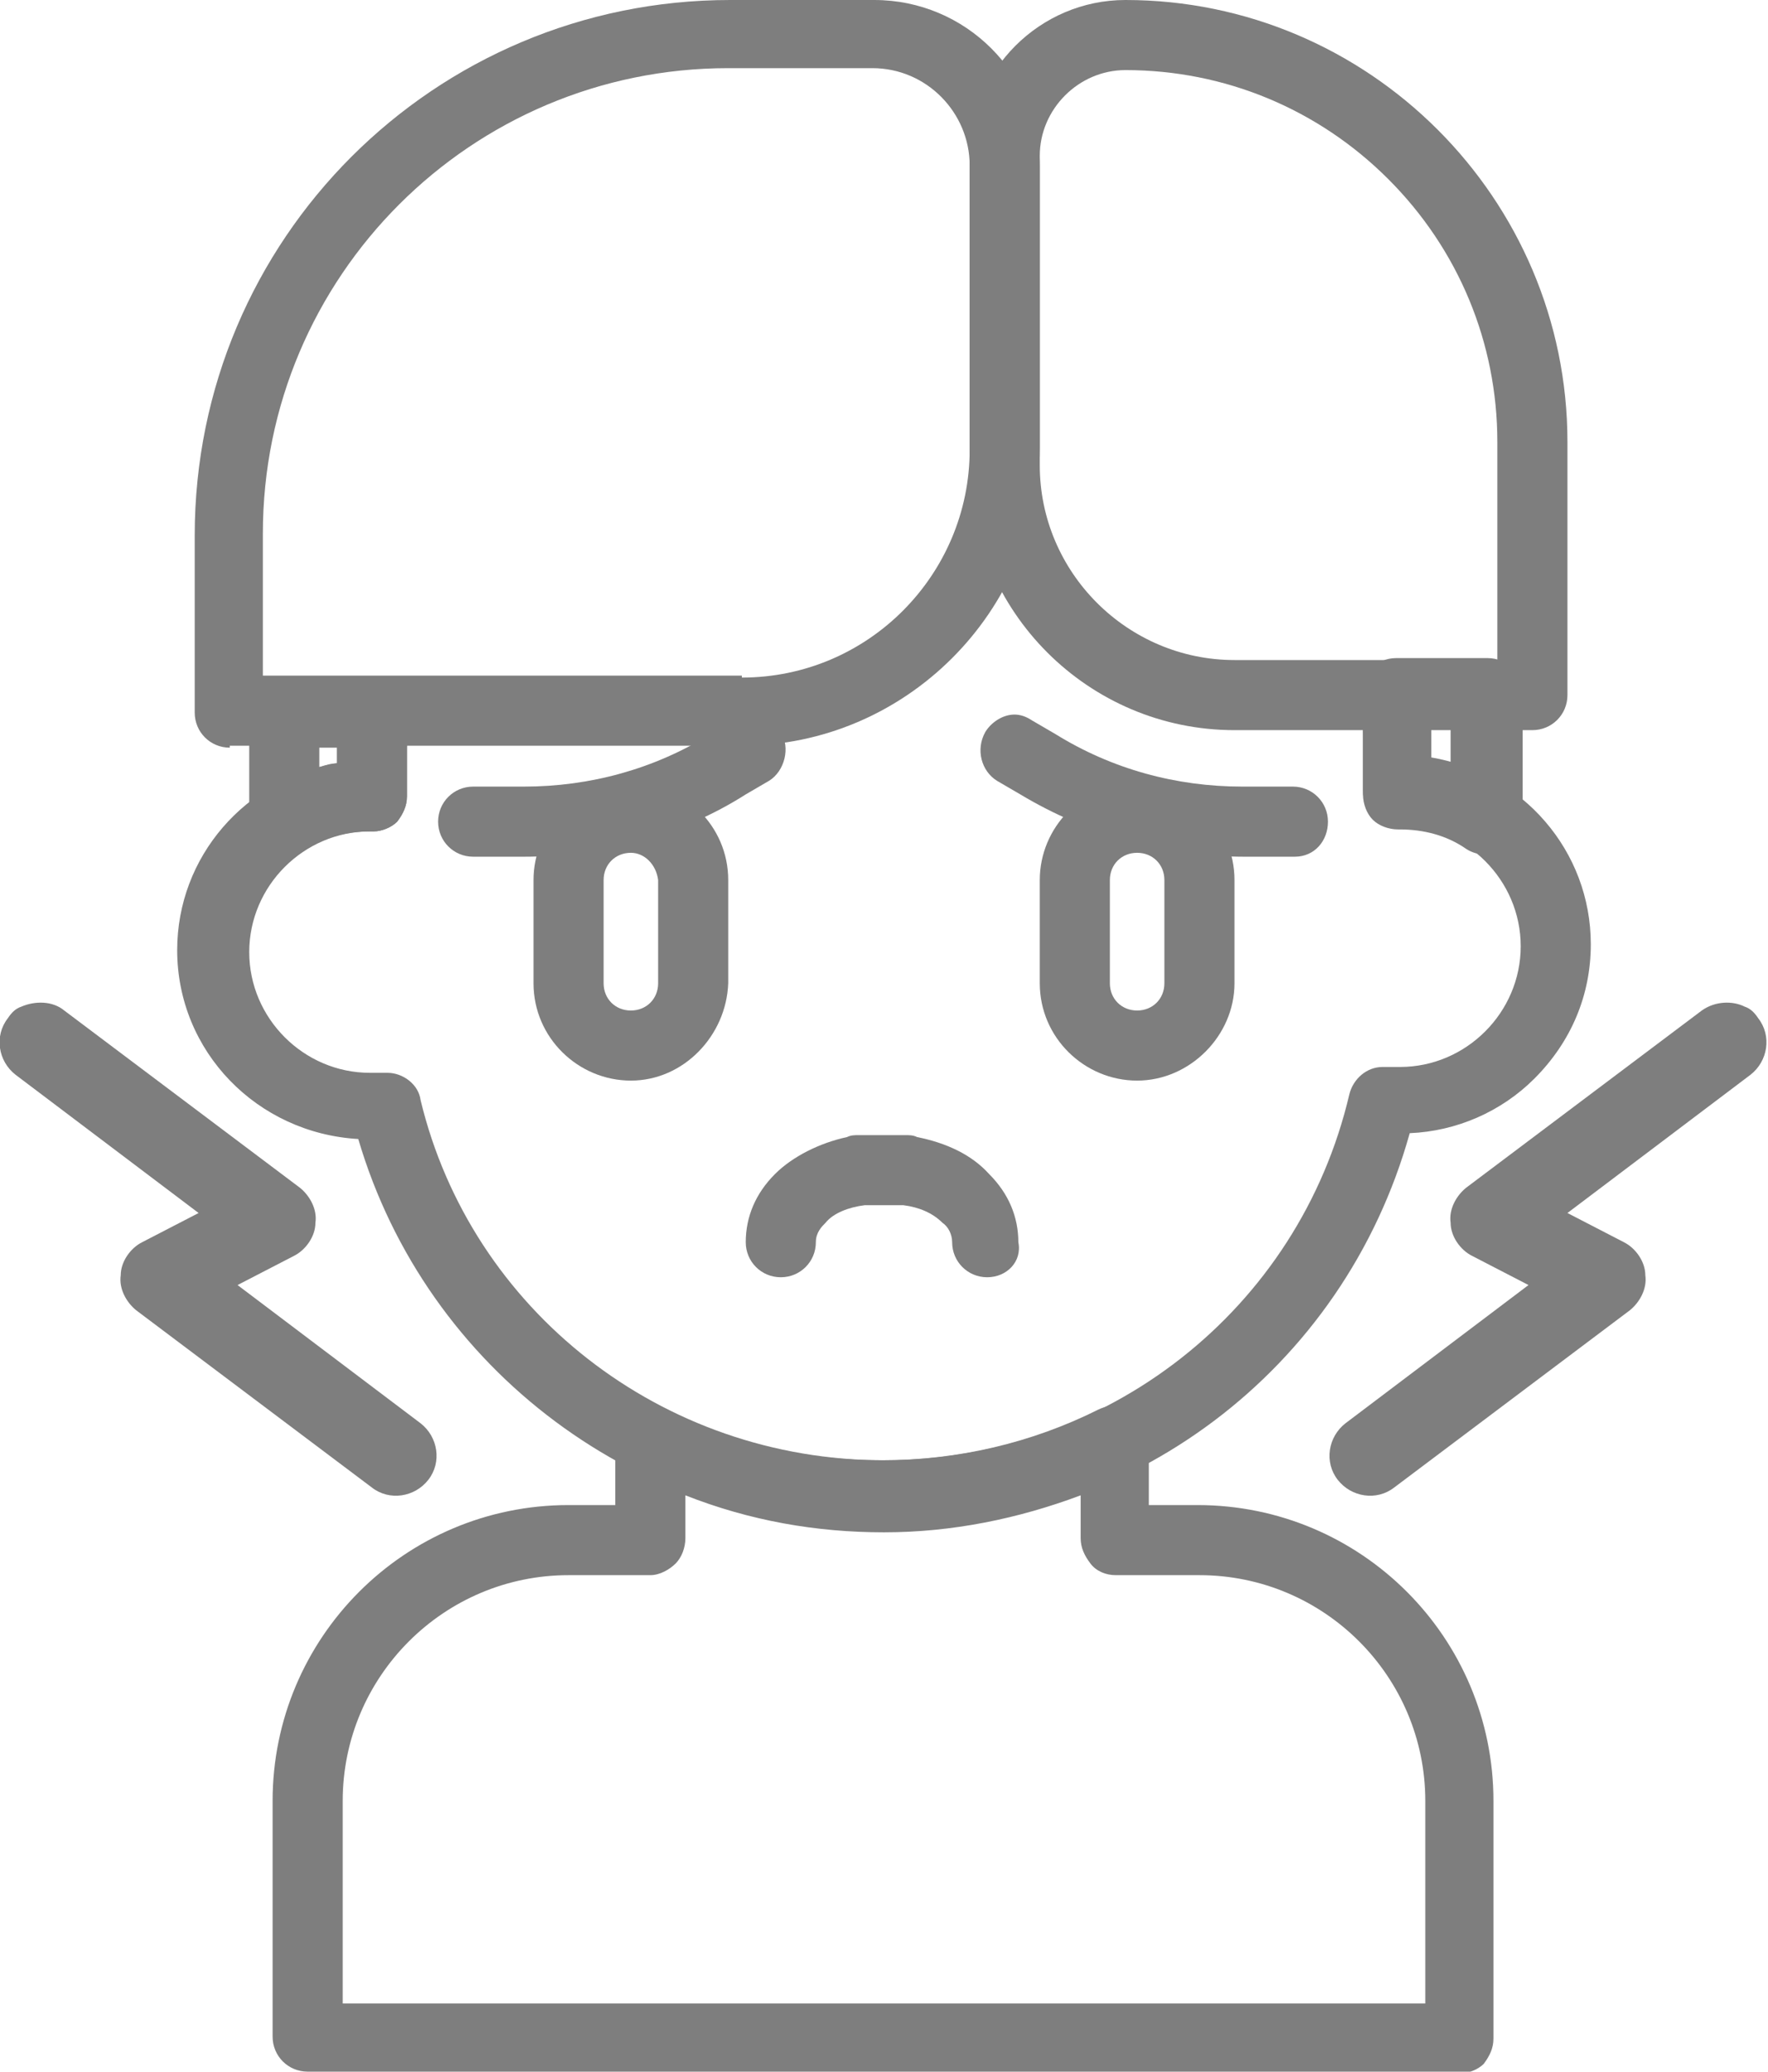
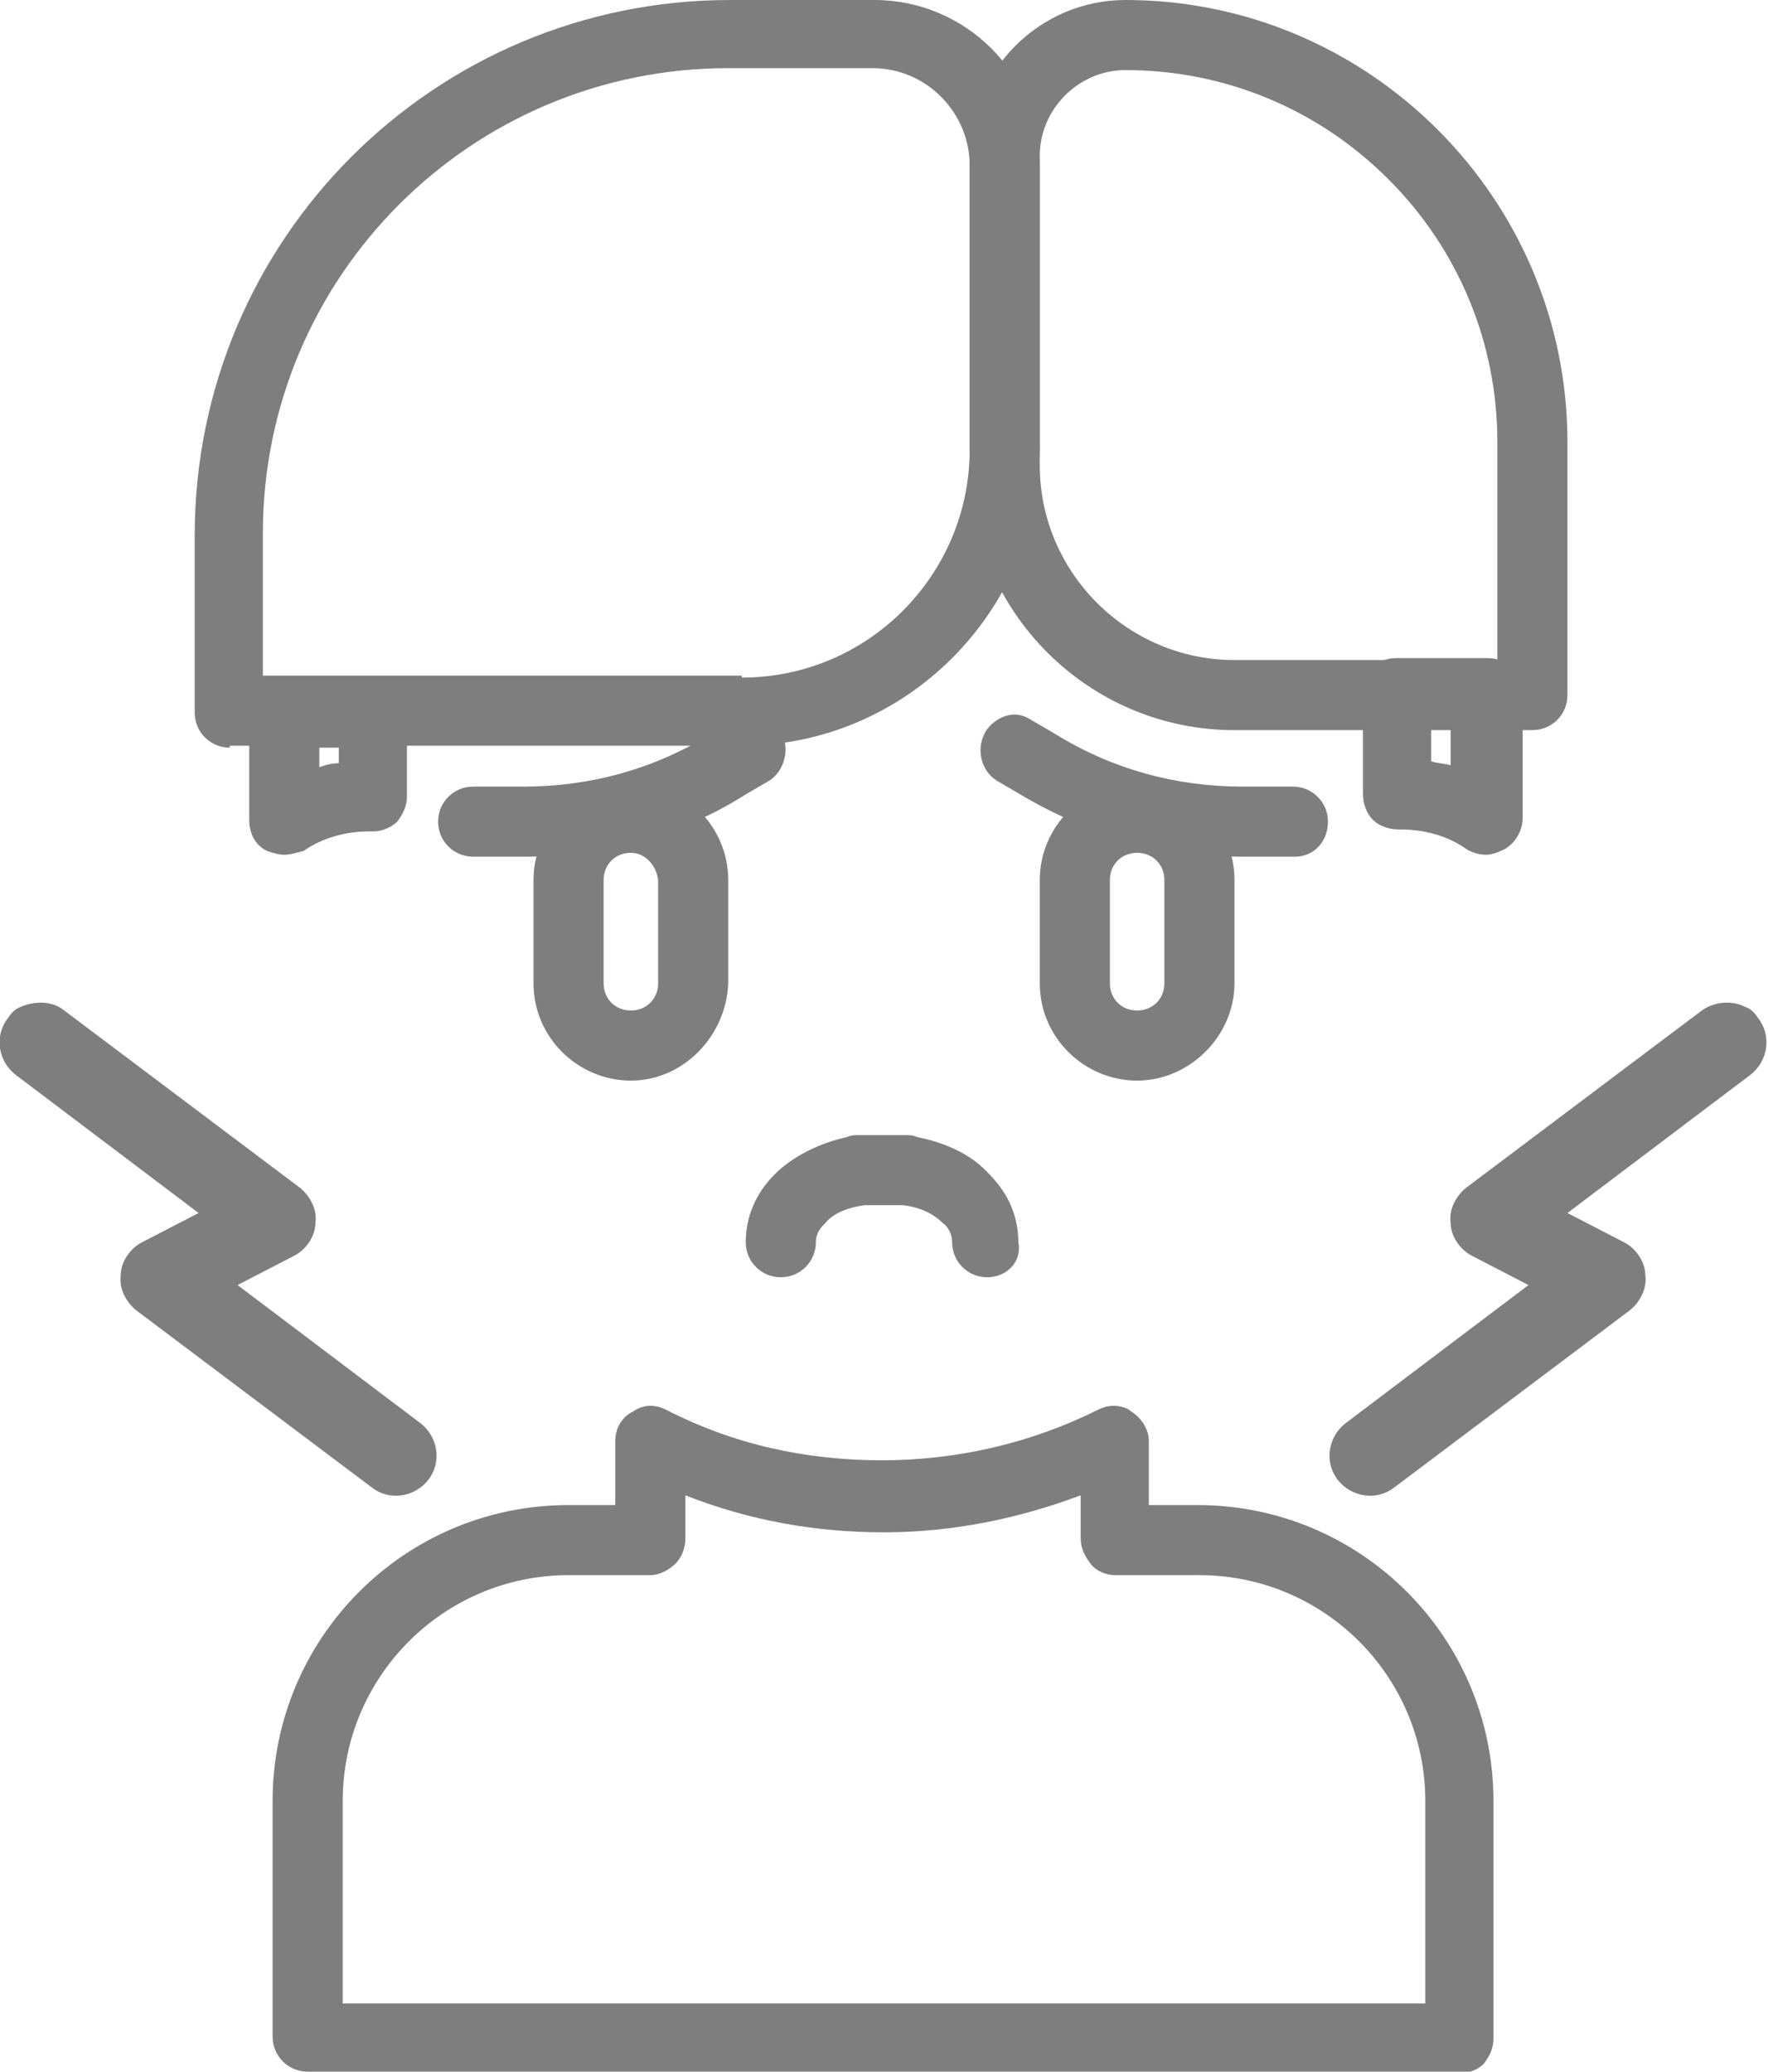
<svg xmlns="http://www.w3.org/2000/svg" version="1.1" id="Layer_1" x="0px" y="0px" viewBox="0 0 90.8 106.4" style="enable-background:new 0 0 90.8 106.4;" xml:space="preserve">
  <style type="text/css">
	.st0{fill:#7E7E7E;}
	.st1{fill:none;stroke:#7E7E7E;stroke-width:3;stroke-miterlimit:10;}
</style>
  <g id="XMLID_1617_">
    <g>
      <g id="XMLID_839_">
        <path id="XMLID_843_" class="st0" d="M32.4,55.5c-2.7,0-5-2.2-5-5v-5.3c0-2.7,2.2-5,5-5c2.7,0,5,2.2,5,5v5.3     C37.3,53.2,35.1,55.5,32.4,55.5z M32.4,43.8c-0.8,0-1.4,0.6-1.4,1.4v5.3c0,0.8,0.6,1.4,1.4,1.4c0.8,0,1.4-0.6,1.4-1.4v-5.3     C33.7,44.4,33.1,43.8,32.4,43.8z" />
-         <path id="XMLID_840_" class="st0" d="M32.4,54.5c-2.2,0-4-1.8-4-4v-5.3c0-2.2,1.8-4,4-4c2.2,0,4,1.8,4,4v5.3     C36.4,52.7,34.6,54.5,32.4,54.5z M32.4,42.9c-1.3,0-2.3,1-2.3,2.3v5.3c0,1.3,1,2.3,2.3,2.3c1.3,0,2.3-1,2.3-2.3v-5.3     C34.7,43.9,33.6,42.9,32.4,42.9z" />
      </g>
      <g id="XMLID_832_">
        <path id="XMLID_836_" class="st0" d="M58.4,55.5c-2.7,0-5-2.2-5-5v-5.3c0-2.7,2.2-5,5-5c2.7,0,5,2.2,5,5v5.3     C63.4,53.2,61.1,55.5,58.4,55.5z M58.4,43.8c-0.8,0-1.4,0.6-1.4,1.4v5.3c0,0.8,0.6,1.4,1.4,1.4s1.4-0.6,1.4-1.4v-5.3     C59.8,44.4,59.2,43.8,58.4,43.8z" />
        <path id="XMLID_833_" class="st0" d="M58.4,54.5c-2.2,0-4-1.8-4-4v-5.3c0-2.2,1.8-4,4-4c2.2,0,4,1.8,4,4v5.3     C62.4,52.7,60.6,54.5,58.4,54.5z M58.4,42.9c-1.3,0-2.3,1-2.3,2.3v5.3c0,1.3,1,2.3,2.3,2.3c1.3,0,2.3-1,2.3-2.3v-5.3     C60.7,43.9,59.7,42.9,58.4,42.9z" />
      </g>
      <g id="XMLID_829_">
-         <path id="XMLID_831_" class="st0" d="M45.4,78.6c-12.5,0-23.5-8.2-27-20.1c-5.2-0.3-9.3-4.5-9.3-9.7c0-4.8,3.5-8.8,8.2-9.6v-0.8     c0-0.6,0-1.3,0.1-2l0.1-1.1l1.1,0.3c0.5,0.1,1,0.2,1.5,0.2l1,0l-0.1,1c0,0.5-0.1,1.1-0.1,1.6v2.5c0,0.5-0.2,0.9-0.5,1.3     c-0.3,0.3-0.8,0.5-1.2,0.5l-0.2,0c-3.4,0-6.2,2.8-6.2,6.2c0,3.4,2.8,6.2,6.2,6.2c0.2,0,0.4,0,0.7,0l0.2,0c0.8,0,1.6,0.6,1.7,1.4     C24.2,67.3,34,75,45.4,75s21.3-7.7,23.9-18.8c0.2-0.8,0.9-1.4,1.7-1.4l0.2,0c0.2,0,0.5,0,0.7,0c3.4,0,6.2-2.8,6.2-6.2     c0-3.4-2.8-6.2-6.2-6.2l-0.1,0c-0.5,0-0.9-0.2-1.3-0.5c-0.3-0.3-0.5-0.8-0.5-1.3v-2.5c0-0.8,0-1.7-0.1-2.5l-0.1-1.1l1.1,0.1     c0.1,0,0.3,0,0.4,0c0.3,0,0.7,0,1-0.1l1-0.2l0.1,1c0.1,0.9,0.1,1.9,0.1,2.8v0.8c4.7,0.8,8.2,4.8,8.2,9.6c0,2.6-1,5-2.9,6.9     c-1.7,1.7-4,2.7-6.4,2.8C69,70.4,58,78.6,45.4,78.6z" />
-         <path id="XMLID_830_" class="st0" d="M72.6,40v-1.6c0-0.9,0-1.8-0.1-2.7c-0.4,0.1-0.8,0.1-1.2,0.1c-0.2,0-0.3,0-0.5,0     c0.1,0.9,0.1,1.7,0.1,2.6v2.5c0,0.2,0.1,0.5,0.3,0.6c0.2,0.2,0.4,0.3,0.6,0.2c0,0,0.1,0,0.2,0c4,0,7.2,3.2,7.2,7.1     c0,3.9-3.2,7.1-7.2,7.1c-0.2,0-0.5,0-0.8,0c-0.4,0-0.8,0.2-0.9,0.7C67.5,67.9,57.3,76,45.4,76s-22.1-8-24.8-19.5     c-0.1-0.4-0.4-0.7-0.8-0.7c0,0-0.1,0-0.1,0c-0.3,0-0.5,0-0.8,0c-4,0-7.2-3.2-7.2-7.1c0-3.9,3.2-7.1,7.2-7.1h0c0,0,0.1,0,0.1,0     c0.2,0,0.5-0.1,0.6-0.2c0.2-0.2,0.3-0.4,0.3-0.6v-2.5c0-0.6,0-1.1,0.1-1.7c-0.6,0-1.2-0.1-1.7-0.2c0,0.6-0.1,1.3-0.1,1.9V40     c-4.6,0.4-8.2,4.2-8.2,8.8c0,4.9,4.1,8.9,9.1,8.8C22.3,69.4,33,77.7,45.4,77.7s23.2-8.2,26.3-20.1c5,0.1,9.1-3.9,9.1-8.8     C80.8,44.1,77.2,40.3,72.6,40z" />
-       </g>
+         </g>
      <g id="XMLID_826_">
        <path id="XMLID_828_" class="st0" d="M50.7,65.6c-1,0-1.8-0.8-1.8-1.8c0-0.4-0.2-0.8-0.5-1c-0.5-0.5-1.2-0.8-2-0.9     c-0.1,0-0.1,0-0.2,0h-1.6c-0.1,0-0.1,0-0.2,0c-0.8,0.1-1.6,0.4-2,0.9c-0.2,0.2-0.5,0.5-0.5,1c0,1-0.8,1.8-1.8,1.8     c-1,0-1.8-0.8-1.8-1.8c0-1.3,0.5-2.5,1.5-3.5c0.9-0.9,2.3-1.6,3.7-1.9c0.2-0.1,0.4-0.1,0.6-0.1h2.4c0.2,0,0.4,0,0.6,0.1     c1.5,0.3,2.8,0.9,3.7,1.9c1,1,1.5,2.2,1.5,3.5C52.5,64.8,51.7,65.6,50.7,65.6z" />
        <path id="XMLID_827_" class="st0" d="M50.7,64.7c-0.5,0-0.9-0.4-0.9-0.9c0-0.6-0.3-1.1-0.7-1.6c-0.6-0.6-1.6-1-2.6-1.2     c-0.1,0-0.1,0-0.2,0h-1.9c-0.1,0-0.1,0-0.2,0c-1,0.1-2,0.5-2.6,1.2c-0.5,0.5-0.7,1-0.7,1.6c0,0.5-0.4,0.9-0.9,0.9     s-0.9-0.4-0.9-0.9c0-1,0.4-2,1.2-2.8c0.8-0.8,2-1.4,3.3-1.6c0.1-0.1,0.2-0.1,0.4-0.1h2.4c0.1,0,0.3,0,0.4,0.1     c1.3,0.2,2.5,0.8,3.3,1.6c0.8,0.8,1.2,1.8,1.2,2.8C51.6,64.3,51.2,64.7,50.7,64.7z" />
      </g>
      <g id="XMLID_819_">
        <path id="XMLID_823_" class="st0" d="M15.8,106.4c-1,0-1.8-0.8-1.8-1.8V92.5c0-8.4,6.8-15.2,15.2-15.2h2.4V74     c0-0.6,0.3-1.2,0.9-1.5c0.3-0.2,0.6-0.3,0.9-0.3c0.3,0,0.6,0.1,0.8,0.2c3.5,1.8,7.2,2.6,11.1,2.6c3.9,0,7.7-0.9,11.1-2.6     c0.2-0.1,0.5-0.2,0.8-0.2c0.3,0,0.7,0.1,0.9,0.3c0.5,0.3,0.9,0.9,0.9,1.5v3.3h2.5c8.4,0,15.2,6.8,15.2,15.2v12.2     c0,0.5-0.2,0.9-0.5,1.3c-0.3,0.3-0.8,0.5-1.3,0.5H15.8z M73.2,102.9V92.5c0-6.4-5.2-11.6-11.6-11.6h-4.3c-0.5,0-1-0.2-1.3-0.6     c-0.3-0.4-0.5-0.8-0.5-1.3c0-0.1,0-0.3,0-0.4v-1.8c-3.2,1.2-6.6,1.9-10.1,1.9c-3.5,0-6.9-0.6-10.2-1.9v1.8c0,0.1,0,0.3,0,0.4     c0,0.5-0.2,1-0.5,1.3c-0.3,0.3-0.8,0.6-1.3,0.6h-4.2c-6.4,0-11.6,5.2-11.6,11.6v10.4H73.2z" />
        <path id="XMLID_820_" class="st0" d="M75,105.5H15.8c-0.5,0-0.9-0.4-0.9-0.9V92.5c0-7.9,6.4-14.3,14.3-14.3h3.4V74     c0-0.3,0.2-0.6,0.4-0.7c0.3-0.2,0.6-0.2,0.8,0C37.5,75,41.4,76,45.4,76c4.1,0,8-0.9,11.6-2.7c0.3-0.1,0.6-0.1,0.8,0     c0.3,0.2,0.4,0.4,0.4,0.7v4.2h3.4c7.9,0,14.3,6.4,14.3,14.3v12.2C75.9,105.1,75.5,105.5,75,105.5z M16.7,103.8h57.5V92.5     c0-6.9-5.6-12.6-12.6-12.6h-4.3c-0.2,0-0.5-0.1-0.6-0.3c-0.2-0.2-0.2-0.4-0.2-0.6c0-0.2,0-0.3,0-0.5v-3.2     c-3.5,1.6-7.2,2.3-11.1,2.3c-3.9,0-7.6-0.8-11.1-2.3v3.2c0,0.2,0,0.3,0,0.5c0,0.2-0.1,0.5-0.2,0.6c-0.2,0.2-0.4,0.3-0.6,0.3h-4.2     c-6.9,0-12.6,5.6-12.6,12.6L16.7,103.8L16.7,103.8z" />
      </g>
      <g id="XMLID_816_">
        <path id="XMLID_818_" class="st0" d="M63.9,44c-4,0-8-1.1-11.5-3.2l-1.2-0.7c-0.8-0.5-1.1-1.6-0.6-2.5c0.3-0.5,0.9-0.9,1.5-0.9     c0.3,0,0.6,0.1,0.9,0.3l1.2,0.7c2.9,1.8,6.2,2.7,9.6,2.7h2.6c1,0,1.8,0.8,1.8,1.8S67.5,44,66.5,44H63.9z" />
        <path id="XMLID_817_" class="st0" d="M66.5,43.1h-2.6c-3.9,0-7.7-1.1-11-3.1l-1.2-0.7c-0.4-0.2-0.5-0.8-0.3-1.2     c0.2-0.4,0.8-0.5,1.2-0.3l1.2,0.7c3.1,1.8,6.6,2.8,10.1,2.8h2.6c0.5,0,0.9,0.4,0.9,0.9S67,43.1,66.5,43.1z" />
      </g>
      <g id="XMLID_813_">
        <path id="XMLID_815_" class="st0" d="M24.3,44c-1,0-1.8-0.8-1.8-1.8s0.8-1.8,1.8-1.8h2.6c3.4,0,6.7-0.9,9.6-2.7l1.2-0.7     c0.3-0.2,0.6-0.3,0.9-0.3c0.6,0,1.2,0.3,1.5,0.9c0.5,0.8,0.2,2-0.6,2.5l-1.2,0.7C35,42.9,31,44,26.9,44H24.3z" />
        <path id="XMLID_814_" class="st0" d="M26.9,43.1h-2.6c-0.5,0-0.9-0.4-0.9-0.9s0.4-0.9,0.9-0.9h2.6c3.6,0,7.1-1,10.1-2.8l1.2-0.7     c0.4-0.2,0.9-0.1,1.2,0.3c0.2,0.4,0.1,0.9-0.3,1.2L37.9,40C34.6,42,30.8,43.1,26.9,43.1z" />
      </g>
      <g id="XMLID_811_">
        <path id="XMLID_812_" class="st0" d="M1.1,51.7c-0.3,0.1-0.5,0.3-0.7,0.6c-0.7,0.9-0.5,2.2,0.4,2.9l9.4,7.1l-2.9,1.5     c-0.6,0.3-1.1,1-1.1,1.7c-0.1,0.7,0.3,1.4,0.8,1.8l12.1,9.1c0.9,0.7,2.2,0.5,2.9-0.4c0.7-0.9,0.5-2.2-0.4-2.9L12.2,66l2.9-1.5     c0.6-0.3,1.1-1,1.1-1.7c0.1-0.7-0.3-1.4-0.8-1.8L3.3,51.9C2.7,51.4,1.8,51.4,1.1,51.7L1.1,51.7z" />
      </g>
      <g id="XMLID_809_">
        <path id="XMLID_810_" class="st0" d="M89.6,51.7c0.3,0.1,0.5,0.3,0.7,0.6c0.7,0.9,0.5,2.2-0.4,2.9l-9.4,7.1l2.9,1.5     c0.6,0.3,1.1,1,1.1,1.7c0.1,0.7-0.3,1.4-0.8,1.8l-12.1,9.1c-0.9,0.7-2.2,0.5-2.9-0.4c-0.7-0.9-0.5-2.2,0.4-2.9l9.4-7.1l-2.9-1.5     c-0.6-0.3-1.1-1-1.1-1.7c-0.1-0.7,0.3-1.4,0.8-1.8l12.1-9.1C88.1,51.4,89,51.4,89.6,51.7L89.6,51.7z" />
      </g>
      <g id="XMLID_802_">
        <path id="XMLID_806_" class="st0" d="M11.8,38.4c-1,0-1.8-0.8-1.8-1.8v-9.1C10,12.3,22.3,0,37.5,0h7.4c4.7,0,8.5,3.8,8.5,8.5     v14.5c0,8.4-6.9,15.3-15.3,15.3H11.8z M38.1,34.8c6.5,0,11.7-5.3,11.7-11.7V8.5c0-2.7-2.2-5-5-5h-7.4     c-13.2,0-23.9,10.7-23.9,23.9v7.3H38.1z" />
        <path id="XMLID_803_" class="st0" d="M38.1,37.4H11.8c-0.5,0-0.9-0.4-0.9-0.9v-9.1c0-14.6,11.9-26.5,26.5-26.5h7.4     c4.2,0,7.6,3.4,7.6,7.6v14.5C52.4,31,46,37.4,38.1,37.4z M12.7,35.7h25.4c7,0,12.7-5.7,12.7-12.7V8.5c0-3.3-2.6-5.9-5.9-5.9h-7.4     c-13.7,0-24.8,11.1-24.8,24.8V35.7z" />
      </g>
      <g id="XMLID_795_">
        <path id="XMLID_799_" class="st0" d="M63.4,37.5c-7.5,0-13.6-6.1-13.6-13.6V8c0-4.4,3.6-8,8-8c12.5,0,22.7,10.2,22.7,22.7v13     c0,1-0.8,1.8-1.8,1.8H63.4z M57.8,3.6c-2.4,0-4.4,2-4.4,4.4v15.9c0,5.5,4.5,10,10,10h13.5V22.7c0-5.1-2-9.9-5.6-13.5     C67.7,5.6,62.9,3.6,57.8,3.6z" />
        <path id="XMLID_796_" class="st0" d="M78.7,36.5H63.4c-7,0-12.6-5.7-12.6-12.6V8c0-3.9,3.2-7,7-7c12,0,21.7,9.8,21.7,21.7v13     C79.5,36.1,79.1,36.5,78.7,36.5L78.7,36.5z M57.8,2.6c-2.9,0-5.3,2.4-5.3,5.3v15.9c0,6,4.9,10.9,10.9,10.9h14.4V22.7     C77.8,11.6,68.8,2.6,57.8,2.6z" />
      </g>
      <g id="XMLID_788_">
        <path id="XMLID_792_" class="st0" d="M14.6,43.9c-0.3,0-0.6-0.1-0.9-0.2c-0.6-0.3-0.9-0.9-0.9-1.6v-5.5c0-1,0.8-1.8,1.8-1.8h4.6     c0.5,0,1,0.2,1.3,0.6c0.3,0.4,0.5,0.8,0.5,1.3c0,0.6-0.1,1.1-0.1,1.7v2.5c0,0.5-0.2,0.9-0.5,1.3c-0.3,0.3-0.8,0.5-1.2,0.5     c0,0-0.2,0-0.2,0c-1.2,0-2.4,0.3-3.4,1C15.2,43.8,14.9,43.9,14.6,43.9z M16.4,39.4c0.3-0.1,0.6-0.2,1-0.2v-0.8h-1V39.4z" />
        <path id="XMLID_789_" class="st0" d="M14.6,43c-0.1,0-0.3,0-0.4-0.1c-0.3-0.1-0.4-0.4-0.4-0.8v-5.5c0-0.5,0.4-0.9,0.9-0.9h4.6     c0.2,0,0.5,0.1,0.6,0.3c0.2,0.2,0.2,0.4,0.2,0.6c0,0.6-0.1,1.2-0.1,1.7v2.5c0,0.2-0.1,0.5-0.3,0.6c-0.2,0.2-0.4,0.3-0.6,0.2     c0,0-0.1,0-0.1,0h0c-1.4,0-2.8,0.4-3.9,1.2C14.9,42.9,14.7,43,14.6,43L14.6,43z M15.4,37.4v3.2c0.9-0.4,1.9-0.6,2.8-0.7v-1.6     c0-0.3,0-0.6,0-0.9L15.4,37.4z" />
      </g>
      <g id="XMLID_781_">
        <path id="XMLID_785_" class="st0" d="M76.3,43.9c-0.3,0-0.7-0.1-1-0.3c-1-0.7-2.2-1-3.4-1l-0.1,0c-0.5,0-1-0.2-1.3-0.5     c-0.3-0.3-0.5-0.8-0.5-1.3v-2.5c0-0.8,0-1.6-0.1-2.5c-0.1-0.5,0.1-1,0.5-1.4c0.3-0.4,0.8-0.6,1.3-0.6h4.7c1,0,1.8,0.8,1.8,1.8     v6.4c0,0.7-0.4,1.3-0.9,1.6C76.9,43.8,76.6,43.9,76.3,43.9z M73.5,39.1c0.3,0.1,0.6,0.1,1,0.2v-1.9h-1c0,0.3,0,0.6,0,0.9V39.1z" />
        <path id="XMLID_782_" class="st0" d="M76.3,42.9c-0.2,0-0.3,0-0.5-0.1c-1.2-0.8-2.5-1.2-3.9-1.2c-0.1,0-0.1,0-0.2,0     c-0.2,0-0.5-0.1-0.6-0.2c-0.2-0.2-0.3-0.4-0.3-0.6v-2.5c0-0.8,0-1.7-0.1-2.6c0-0.2,0.1-0.5,0.2-0.7c0.2-0.2,0.4-0.3,0.6-0.3h4.7     c0.5,0,0.9,0.4,0.9,0.9v6.4c0,0.3-0.2,0.6-0.4,0.8C76.6,42.9,76.4,42.9,76.3,42.9L76.3,42.9z M72.6,40c1,0.1,1.9,0.3,2.8,0.7     v-4.1h-2.9c0,0.6,0.1,1.2,0.1,1.8V40z" />
      </g>
    </g>
  </g>
</svg>